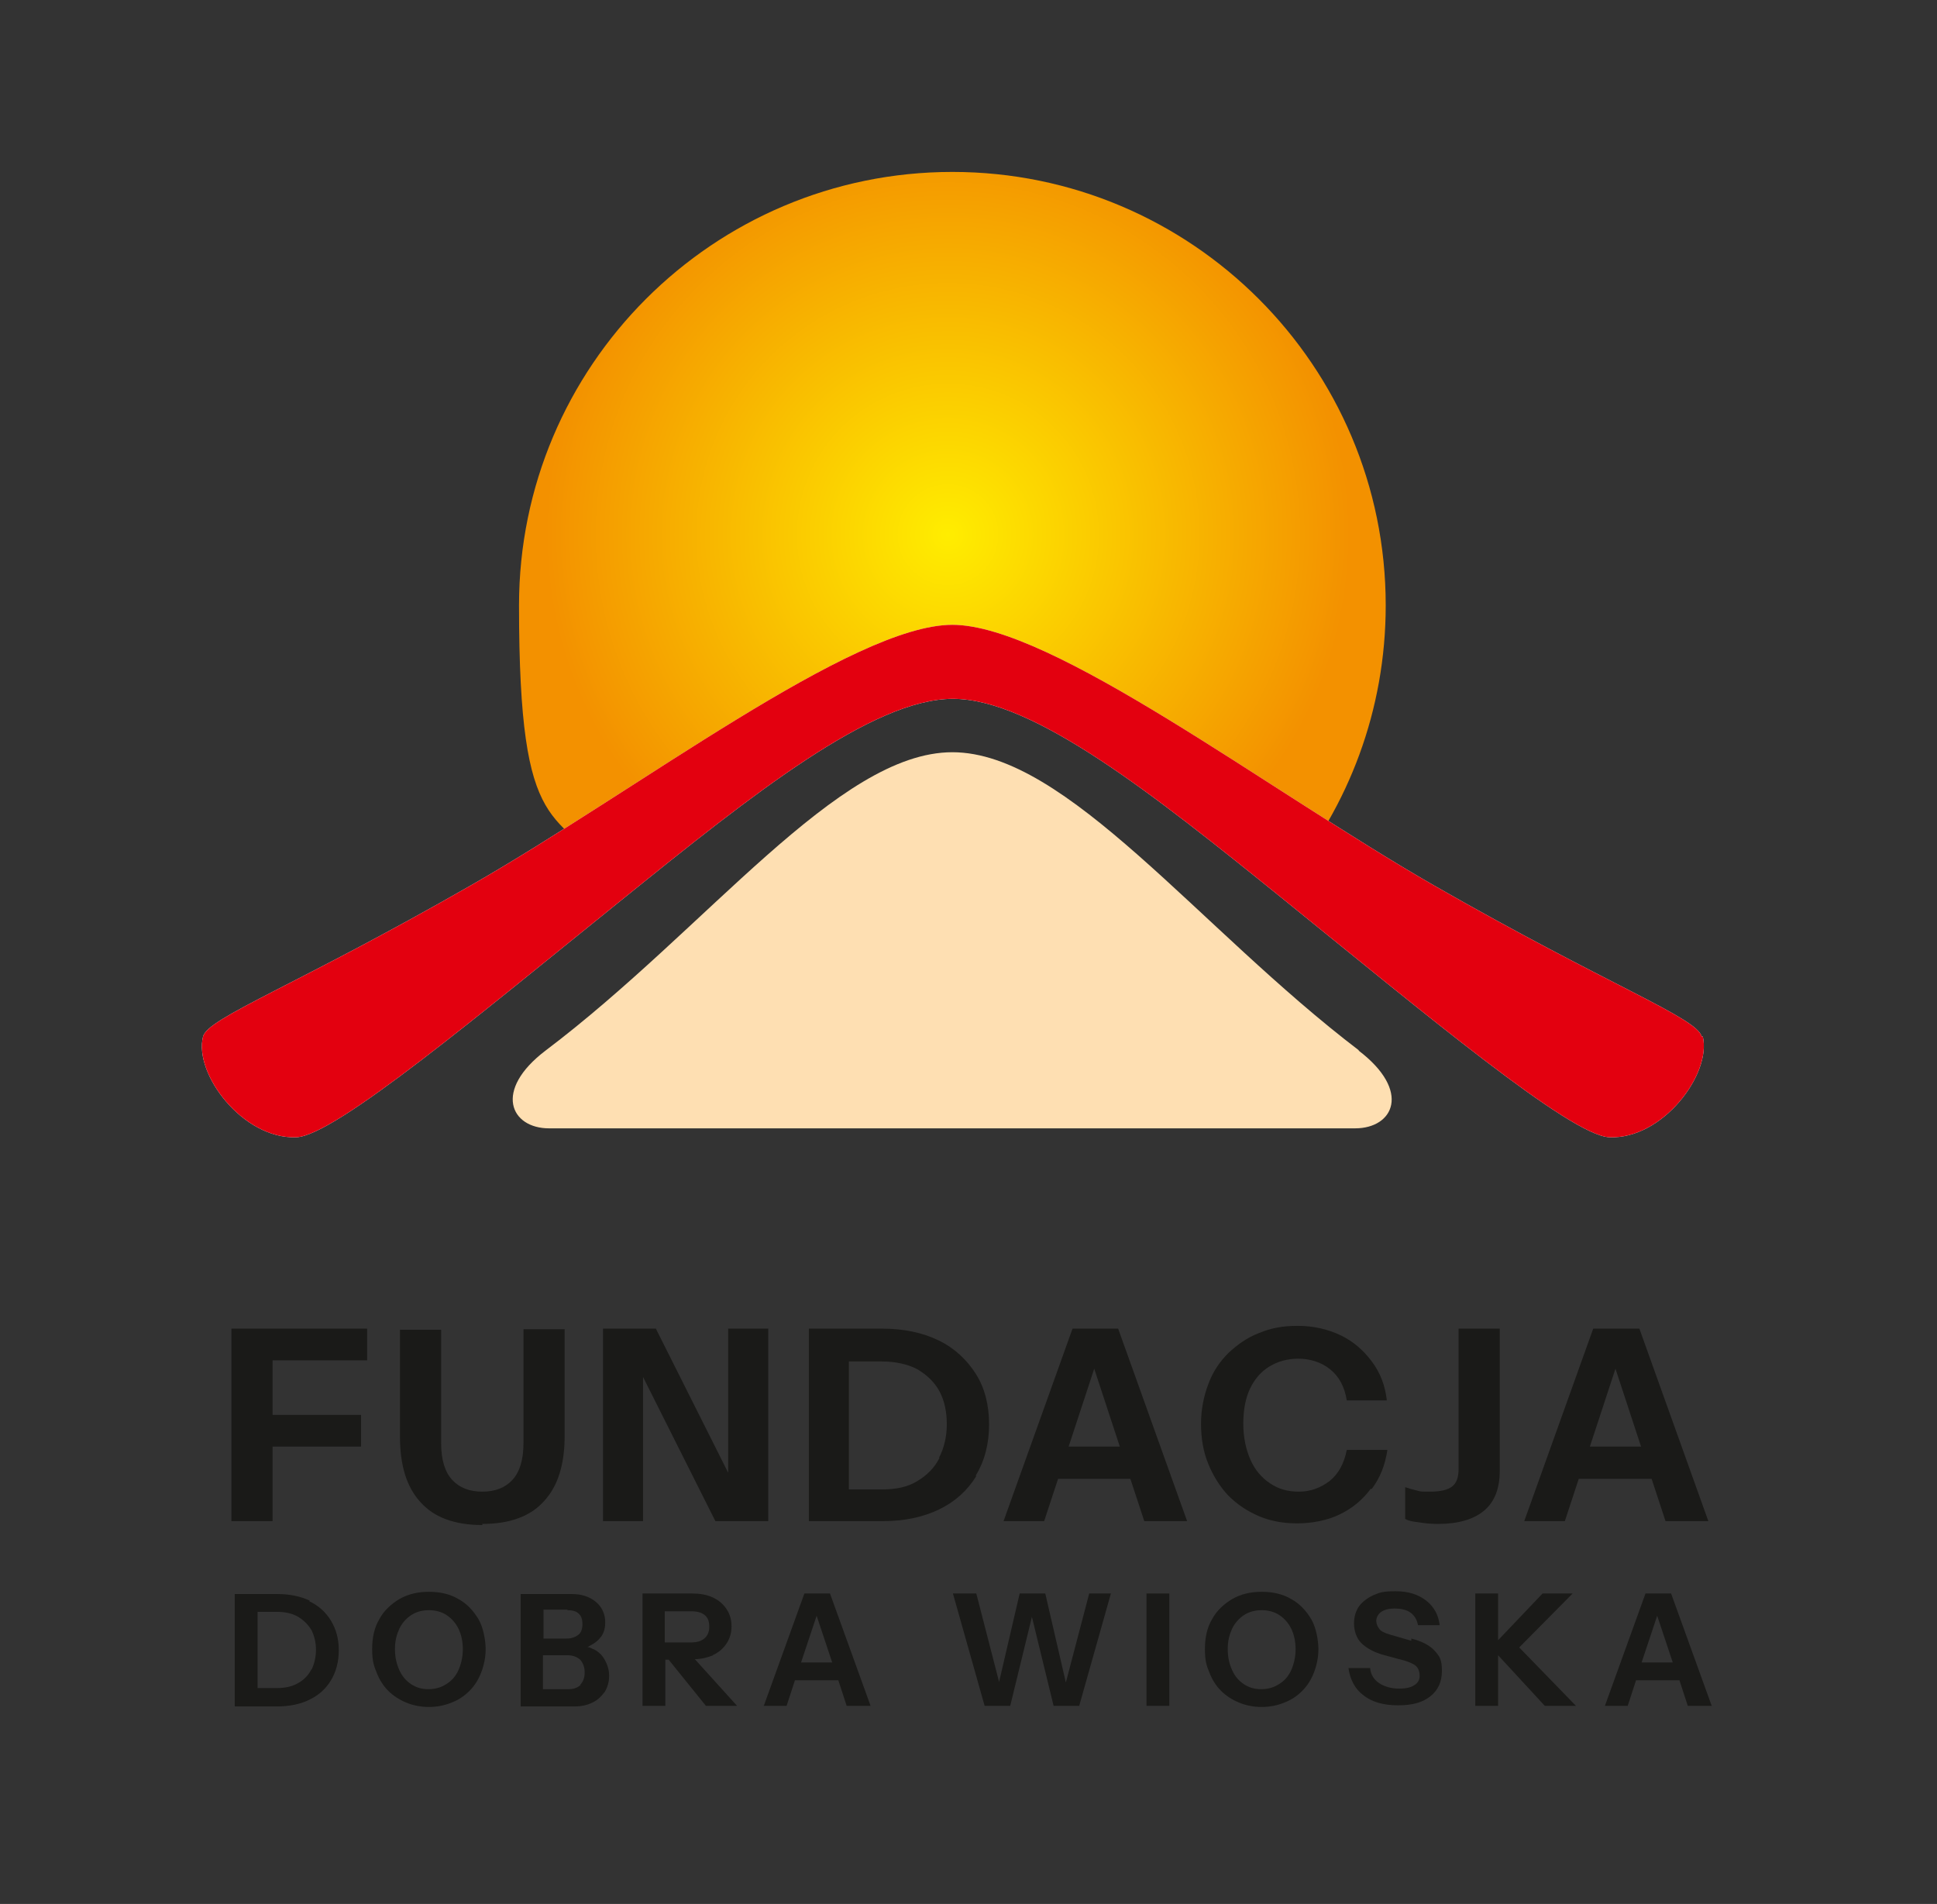
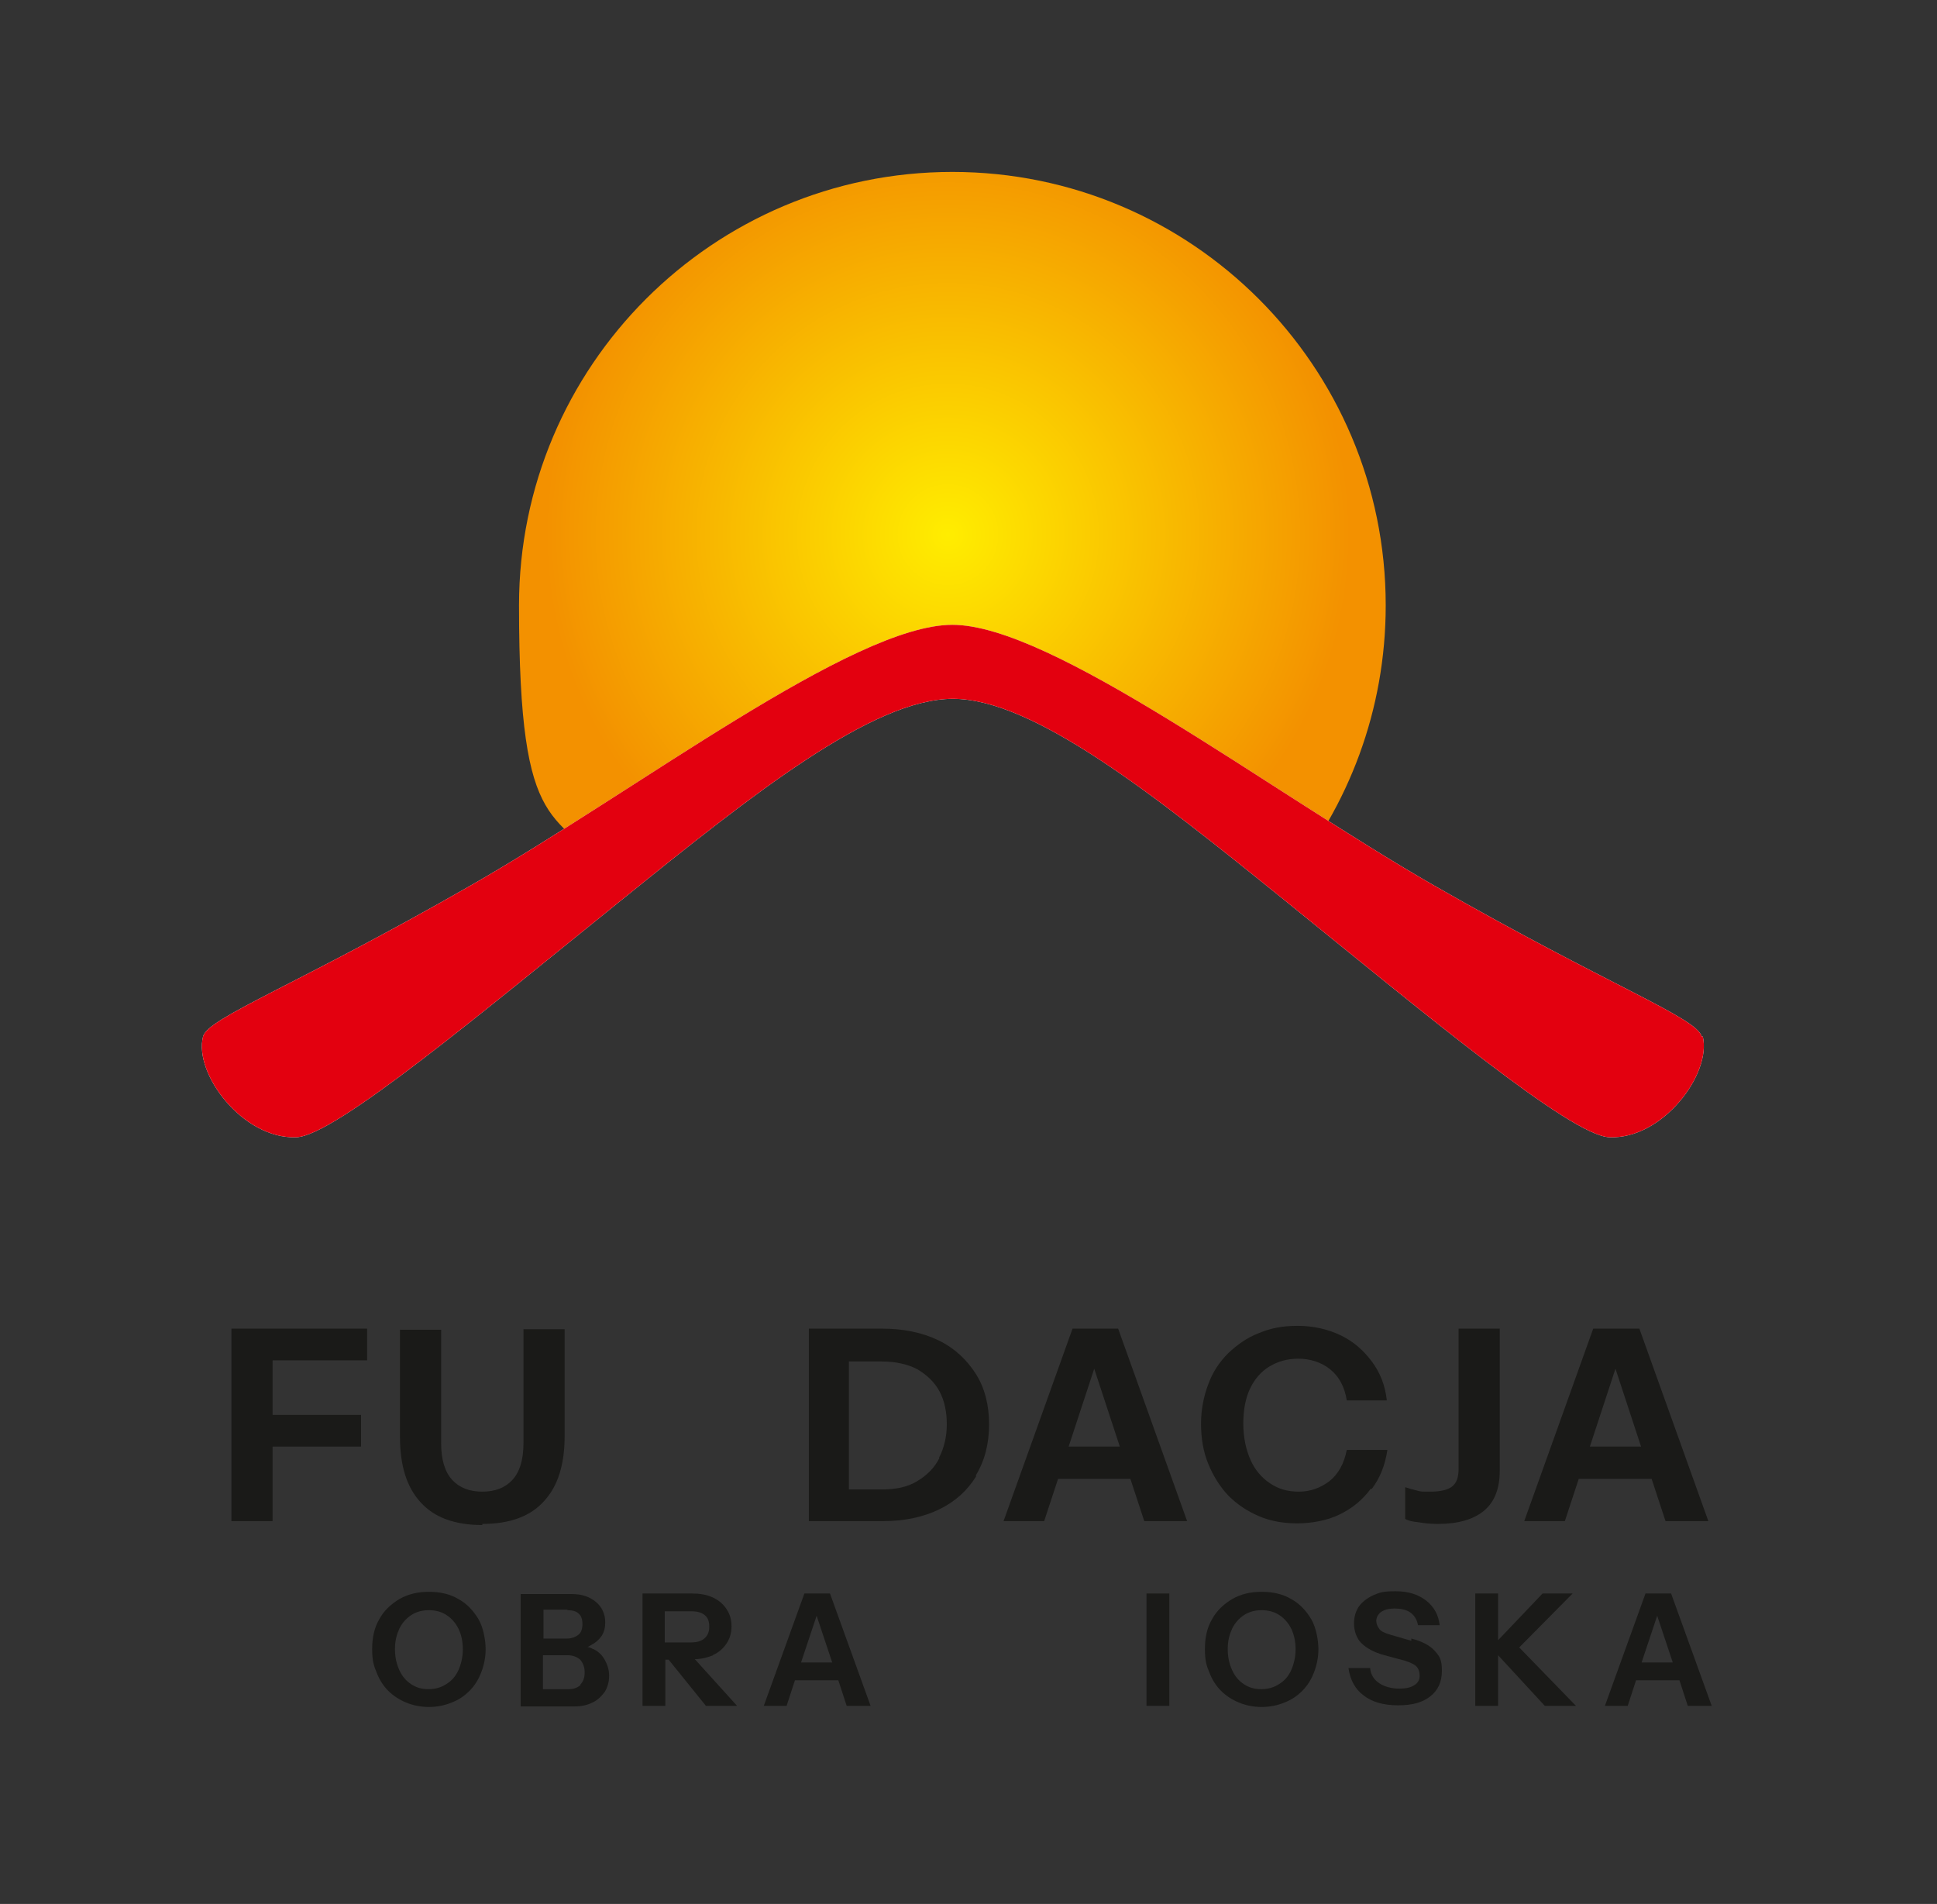
<svg xmlns="http://www.w3.org/2000/svg" id="Layer_1" version="1.1" viewBox="0 0 348.2 342.2">
  <rect x="0" y="0" width="348.2" height="342.2" fill="#333333" stroke="none" />
  <defs>
    <style> .st0 { fill: none; } .st1 { fill: #1a1a18; } .st2 { fill: url(#radial-gradient); } .st3 { clip-path: url(#clippath-1); } .st4 { clip-path: url(#clippath-2); } .st5 { fill: #fff; } .st6 { fill: #e3000f; } .st7 { fill: #fedfb2; } .st8 { display: none; } .st9 { clip-path: url(#clippath); } </style>
    <clipPath id="clippath">
-       <path class="st0" d="M595.4-98.1l60.1,43.7c11.1-13.5,17.8-30.7,17.8-49.6,0-43-34.9-77.9-77.9-77.9s-77.9,34.9-77.9,77.9,6.7,36.1,17.8,49.6l60.1-43.7Z" />
-     </clipPath>
+       </clipPath>
    <clipPath id="clippath-1">
      <rect class="st0" x="517.5" y="-182" width="155.9" height="127.5" />
    </clipPath>
    <clipPath id="clippath-2">
      <rect class="st0" x="517.5" y="-182" width="155.9" height="127.5" />
    </clipPath>
    <radialGradient id="radial-gradient" cx="170.4" cy="96.1" fx="170.4" fy="96.1" r="80.4" gradientUnits="userSpaceOnUse">
      <stop offset="0" stop-color="#ffed00" />
      <stop offset=".9" stop-color="#f39100" />
    </radialGradient>
  </defs>
  <g class="st8">
    <g class="st9">
      <g class="st3">
        <g class="st4">
          <image width="651" height="532" transform="translate(517.2 -182) scale(.2)" />
        </g>
      </g>
    </g>
  </g>
  <g>
    <g id="Slonce">
      <path class="st2" d="M171.2,114.7l60.1,43.7c11.1-13.5,17.8-30.7,17.8-49.6,0-43-34.9-77.9-77.9-77.9s-77.9,34.9-77.9,77.9,6.7,36.1,17.8,49.6l60.1-43.7Z" />
    </g>
    <path class="st5" d="M305.9,186.3c-.9-3.4-16.6-9.1-48.2-27.2-29.8-17.1-68.6-46.8-86.5-46.8s-56.6,29.7-86.5,46.8c-31.6,18.1-47.3,23.8-48.2,27.2-1.7,6.7,7.2,18.5,16.8,18.1,7-.3,33.3-22.4,59-43.1,22.8-18.4,44.5-35.7,59-35.7s36.2,17.3,59,35.7c25.6,20.7,52,42.8,59,43.1,9.6.4,18.4-11.4,16.8-18.1" />
    <path class="st6" d="M305.9,186.3c-.9-3.4-16.6-9.1-48.2-27.2-29.8-17.1-68.6-46.8-86.5-46.8s-56.6,29.7-86.5,46.8c-31.6,18.1-47.3,23.8-48.2,27.2-1.7,6.7,7.2,18.5,16.8,18.1,7-.3,33.3-22.4,59-43.1,22.8-18.4,44.5-35.7,59-35.7s36.2,17.3,59,35.7c25.6,20.7,52,42.8,59,43.1,9.6.4,18.4-11.4,16.8-18.1" />
-     <path class="st7" d="M244.3,188.8c-28.9-22-52.5-53.6-73.1-53.6s-44.1,31.7-73.1,53.6c-9.5,7.2-6.3,14,.6,14h144.9c6.9,0,10.2-6.7.6-14" />
  </g>
  <g>
    <polygon class="st1" points="45.1 238.8 41.6 238.8 41.6 273.4 49 273.4 49 260 64.9 260 64.9 254.3 49 254.3 49 244.5 66 244.5 66 238.8 49 238.8 45.1 238.8" />
    <path class="st1" d="M86.7,273.9c5,0,8.7-1.4,11.1-4.1,2.5-2.7,3.7-6.6,3.7-11.7v-19.2h-7.4v20.5c0,3-.7,5.2-2,6.6-1.3,1.4-3.1,2.1-5.4,2.1s-4.1-.7-5.4-2.1c-1.3-1.4-2-3.6-2-6.6v-20.4h-7.4v19.2c0,5.2,1.2,9.1,3.7,11.8,2.4,2.7,6.1,4.1,11.1,4.1Z" />
-     <polygon class="st1" points="115.6 247.5 128.6 273.4 138.1 273.4 138.1 238.8 130.9 238.8 130.9 264.7 117.9 238.8 108.4 238.8 108.4 273.4 115.6 273.4 115.6 247.5" />
    <path class="st1" d="M175.4,265.2c1.6-2.6,2.4-5.7,2.4-9.2s-.8-6.6-2.4-9.1-3.8-4.6-6.7-6-6.3-2.1-10.1-2.1h-13.2v34.6h13.3c3.8,0,7.2-.7,10.1-2.1,2.9-1.4,5.1-3.4,6.7-6ZM168.9,262c-.9,1.8-2.2,3.1-4,4.2s-3.9,1.5-6.4,1.5h-5.9v-23h5.9c2.5,0,4.7.5,6.4,1.4,1.7,1,3.1,2.3,4,4,.9,1.7,1.3,3.7,1.3,5.9s-.5,4.3-1.4,6Z" />
    <path class="st1" d="M199.1,238.8h-6.3l-12.4,34.6h7.3l2.5-7.6h13l2.5,7.6h7.7l-12.4-34.6h-1.9ZM192.1,260l4.6-14,4.6,14h-9.2Z" />
    <path class="st1" d="M246.6,267.6c1.5-2,2.4-4.3,2.8-7h-7.3c-.5,2.5-1.5,4.3-3.1,5.6-1.6,1.2-3.4,1.9-5.5,1.9s-3.7-.5-5.2-1.5c-1.5-1-2.7-2.4-3.5-4.2-.8-1.8-1.3-4-1.3-6.5s.4-4.6,1.2-6.3c.8-1.7,2-3.1,3.5-4,1.5-.9,3.2-1.4,5.2-1.4s4.1.6,5.7,1.9c1.6,1.3,2.6,3.1,3,5.6h7.2c-.3-2.7-1.2-5-2.7-7-1.5-2-3.3-3.6-5.6-4.7-2.3-1.1-4.9-1.7-7.7-1.7s-4.8.4-7,1.3c-2.1.8-3.9,2.1-5.5,3.6-1.6,1.6-2.8,3.4-3.6,5.6-.8,2.1-1.3,4.5-1.3,7.1s.4,5,1.3,7.2c.9,2.2,2.1,4.1,3.6,5.7,1.6,1.6,3.4,2.8,5.5,3.7s4.4,1.3,6.9,1.3,5.4-.5,7.6-1.6c2.3-1.1,4.1-2.6,5.6-4.6Z" />
    <path class="st1" d="M258.5,273.9c3.6,0,6.4-.8,8.3-2.4,1.9-1.6,2.8-4,2.8-7.2v-25.5h-7.4v25.2c0,1.6-.4,2.6-1.2,3.2-.8.6-2.1.9-3.9.9s-1.6,0-2.4-.2c-.8-.2-1.5-.4-2.1-.6v5.7c.5.3,1.3.5,2.4.6,1.1.2,2.3.3,3.5.3Z" />
    <path class="st1" d="M283.9,265.8h13l2.5,7.6h7.7l-12.4-34.6h-8.3l-12.4,34.6h7.3l2.5-7.6ZM290.4,246l4.6,14h-9.2l4.6-14Z" />
-     <path class="st1" d="M55.7,287.7c-1.7-.8-3.6-1.2-5.9-1.2h-7.6v20.2h7.6c2.2,0,4.2-.4,5.8-1.2,1.7-.8,3-2,3.9-3.5.9-1.5,1.4-3.3,1.4-5.4s-.5-3.8-1.4-5.3c-.9-1.5-2.2-2.7-3.9-3.5ZM56,300c-.5,1-1.3,1.9-2.4,2.5-1,.6-2.3.9-3.8.9h-3.5v-13.7h3.5c1.5,0,2.8.3,3.8.9,1,.6,1.8,1.4,2.4,2.4.5,1,.8,2.2.8,3.5s-.3,2.6-.8,3.6Z" />
    <path class="st1" d="M82.4,287.4c-1.5-.9-3.3-1.3-5.3-1.3s-3.7.4-5.3,1.3c-1.5.9-2.8,2.1-3.6,3.6-.9,1.5-1.3,3.3-1.3,5.4s.3,3,.8,4.2c.5,1.3,1.2,2.4,2.1,3.3.9.9,2,1.6,3.2,2.1,1.2.5,2.6.8,4.1.8s2.9-.3,4.1-.8c1.3-.5,2.3-1.2,3.2-2.1s1.6-2,2.1-3.3c.5-1.3.8-2.7.8-4.2s-.4-3.9-1.3-5.4c-.9-1.5-2.1-2.8-3.6-3.6ZM82.4,300.2c-.5,1.1-1.2,1.9-2.2,2.5-.9.6-2,.9-3.2.9s-2.2-.3-3.1-.9c-.9-.6-1.6-1.4-2.1-2.5-.5-1.1-.8-2.3-.8-3.8s.3-2.6.8-3.7c.5-1,1.2-1.8,2.1-2.4.9-.6,2-.9,3.2-.9s2.3.3,3.2.9c.9.6,1.6,1.4,2.1,2.4.5,1,.8,2.3.8,3.7s-.3,2.7-.8,3.8Z" />
    <path class="st1" d="M106.6,296.4c-.3-.2-.6-.3-1-.4.2,0,.4-.2.6-.3.8-.4,1.4-.9,1.9-1.6.5-.7.7-1.6.7-2.5,0-1.5-.6-2.8-1.7-3.7-1.1-.9-2.5-1.4-4.3-1.4h-9.2v20.2h9.6c1.3,0,2.3-.2,3.3-.7.9-.4,1.6-1.1,2.2-1.9.5-.8.8-1.8.8-2.9s-.3-2-.8-2.9-1.2-1.5-2-1.9ZM102,289.4c.9,0,1.6.2,2,.6.5.4.7,1.1.7,1.9s-.2,1.5-.7,1.9c-.5.4-1.2.7-2.1.7h-4.2v-5.2h4.3ZM104.4,302.8c-.5.5-1.2.8-2.2.8h-4.6v-6.1h4.4c1,0,1.7.3,2.3.8.5.6.8,1.3.8,2.3s-.3,1.7-.8,2.2Z" />
    <path class="st1" d="M128.1,297.5c1.1-.5,1.9-1.2,2.5-2.1.6-.9.9-1.9.9-3.1s-.3-2.2-.9-3.1c-.6-.9-1.4-1.6-2.5-2.1-1.1-.5-2.3-.7-3.8-.7h-8.8v20.2h4.1v-8.3h.6l6.7,8.3h5.6l-7.6-8.4c1.2,0,2.3-.3,3.3-.7ZM124.2,289.6c1.1,0,1.9.2,2.5.7.6.5.8,1.2.8,2.1s-.3,1.6-.9,2.1c-.6.5-1.4.7-2.5.7h-4.6v-5.6h4.6Z" />
    <path class="st1" d="M148.1,286.4h-3.5l-7.3,20.2h4.1l1.5-4.6h7.8l1.5,4.6h4.3l-7.3-20.2h-1.1ZM144,298.8l2.8-8.4,2.8,8.4h-5.6Z" />
-     <polygon class="st1" points="191.6 302.4 187.9 286.4 183.3 286.4 179.6 302.3 175.5 286.4 171.3 286.4 177 306.6 181.6 306.6 185.5 290.6 189.4 306.6 194 306.6 199.7 286.4 195.8 286.4 191.6 302.4" />
    <rect class="st1" x="206.1" y="286.4" width="4.1" height="20.2" />
    <path class="st1" d="M232.1,287.4c-1.5-.9-3.3-1.3-5.3-1.3s-3.7.4-5.3,1.3c-1.5.9-2.8,2.1-3.6,3.6-.9,1.5-1.3,3.3-1.3,5.4s.3,3,.8,4.2c.5,1.3,1.2,2.4,2.1,3.3.9.9,2,1.6,3.2,2.1,1.2.5,2.6.8,4.1.8s2.9-.3,4.1-.8c1.3-.5,2.3-1.2,3.2-2.1s1.6-2,2.1-3.3c.5-1.3.8-2.7.8-4.2s-.4-3.9-1.3-5.4c-.9-1.5-2.1-2.8-3.6-3.6ZM232.1,300.2c-.5,1.1-1.2,1.9-2.2,2.5-.9.6-2,.9-3.2.9s-2.2-.3-3.1-.9c-.9-.6-1.6-1.4-2.1-2.5-.5-1.1-.8-2.3-.8-3.8s.3-2.6.8-3.7c.5-1,1.2-1.8,2.1-2.4.9-.6,2-.9,3.2-.9s2.3.3,3.2.9c.9.6,1.6,1.4,2.1,2.4.5,1,.8,2.3.8,3.7s-.3,2.7-.8,3.8Z" />
    <path class="st1" d="M253.7,294.9l-3.8-1.1c-1-.3-1.7-.6-2-1.1-.3-.4-.5-.9-.5-1.4s.3-1.2.9-1.6c.6-.4,1.4-.6,2.4-.6s2.1.2,2.8.7,1.2,1.2,1.4,2.3h3.9c-.2-1.8-1-3.3-2.4-4.4-1.4-1.1-3.2-1.7-5.5-1.7s-2.8.2-4,.7c-1.1.5-2,1.2-2.6,2-.6.9-.9,1.9-.9,3.1s.4,2.6,1.3,3.5c.9.9,2.3,1.7,4.2,2.2l3.7,1c.9.3,1.6.6,2,1,.4.4.6,1,.6,1.7s-.3,1.3-1,1.7c-.6.4-1.5.6-2.7.6s-2.6-.3-3.6-1c-.9-.6-1.5-1.5-1.6-2.7h-3.9c.3,2.1,1.2,3.8,2.7,4.9,1.5,1.2,3.6,1.8,6.2,1.8s4.4-.5,5.8-1.6c1.4-1.1,2.1-2.6,2.1-4.6s-.4-2.6-1.3-3.6-2.3-1.7-4.2-2.2Z" />
    <polygon class="st1" points="282.7 286.4 277.3 286.4 269.3 294.8 269.3 286.4 265.2 286.4 265.2 306.6 269.3 306.6 269.3 297.5 277.7 306.6 283.3 306.6 273.1 296.1 282.7 286.4" />
    <path class="st1" d="M303.4,306.6h4.3l-7.3-20.2h-4.6l-7.3,20.2h4.1l1.5-4.6h7.8l1.5,4.6ZM295.1,298.8l2.8-8.4,2.8,8.4h-5.6Z" />
  </g>
</svg>